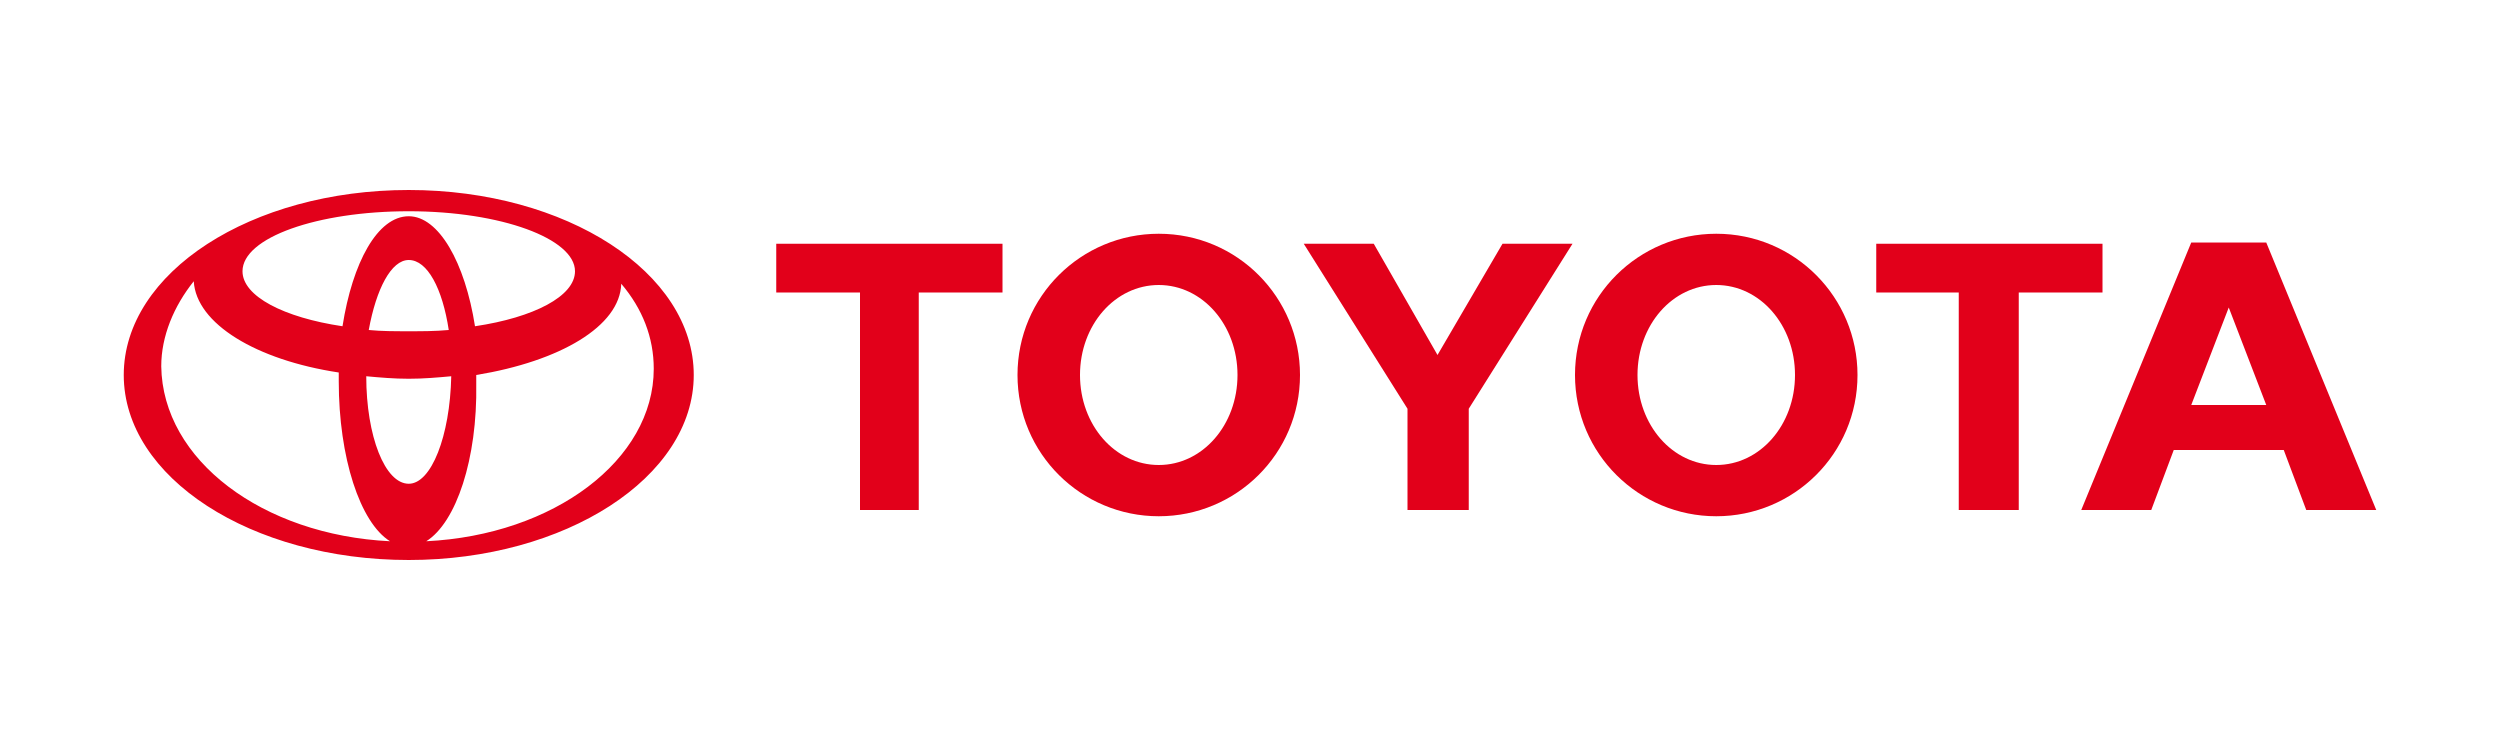
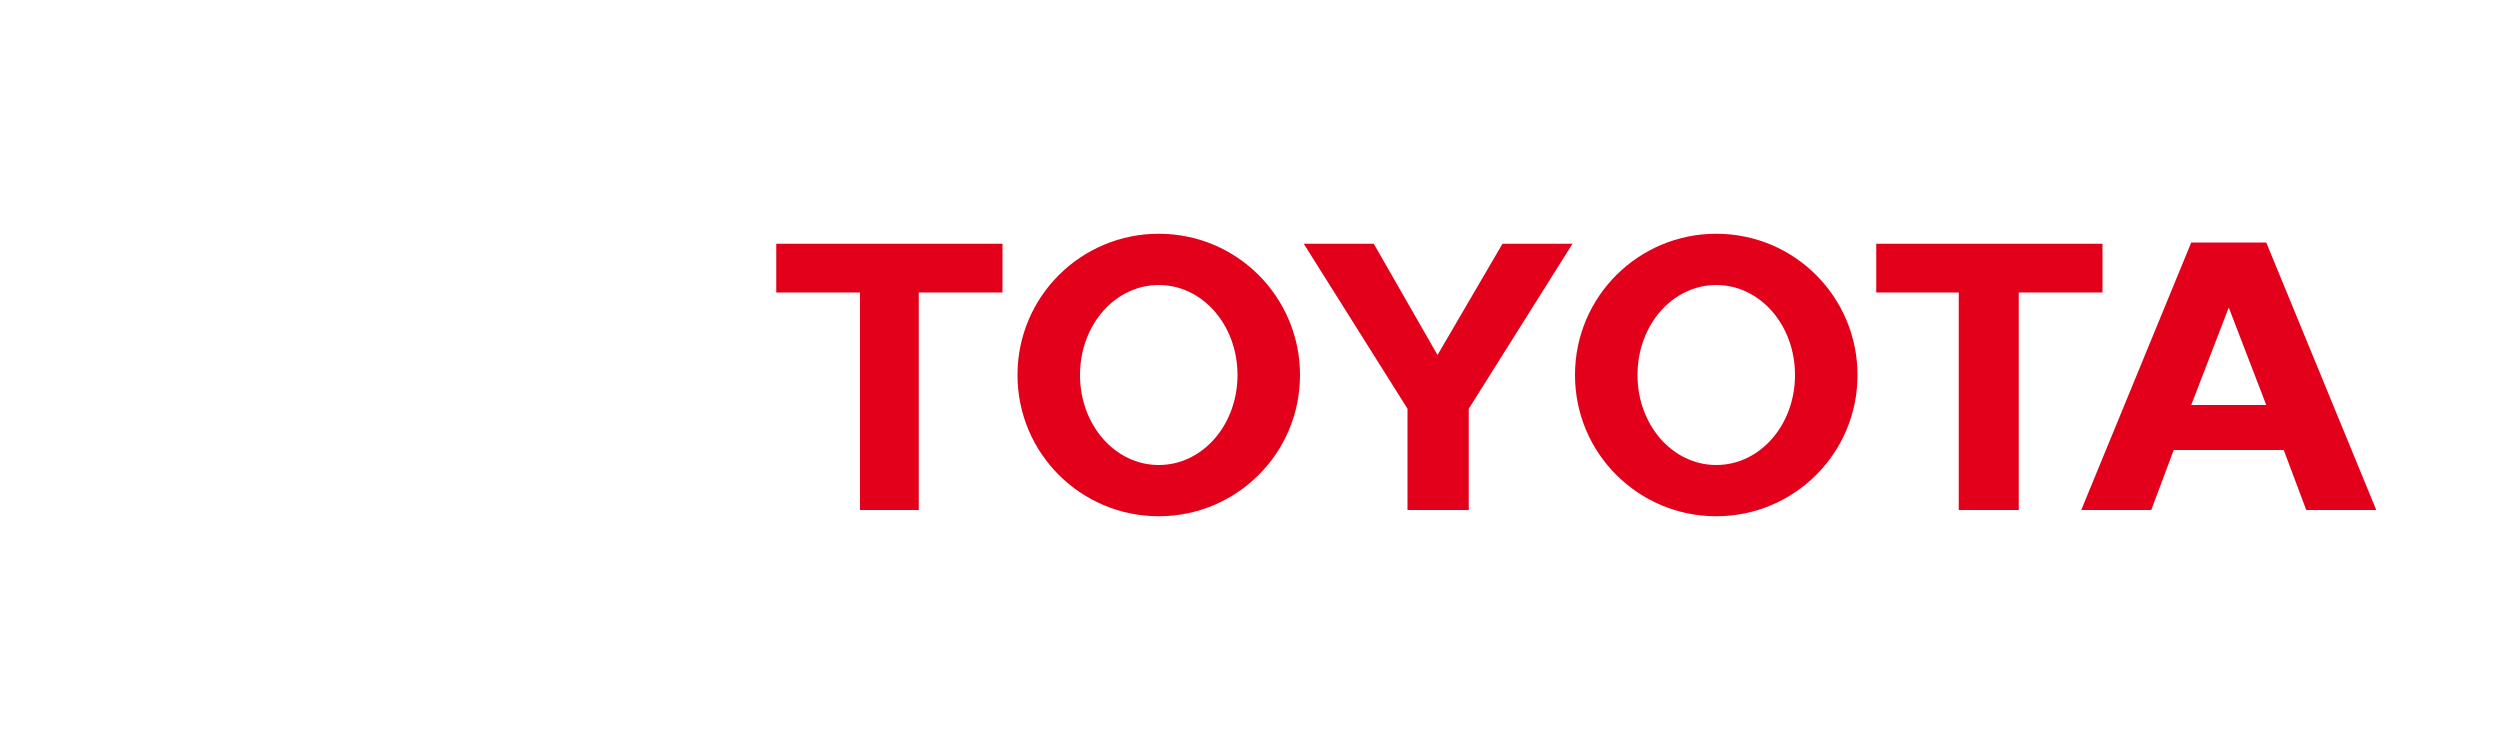
<svg xmlns="http://www.w3.org/2000/svg" version="1.1" id="Layer_1" x="0px" y="0px" viewBox="0 0 200 60" style="enable-background:new 0 0 200 60;" xml:space="preserve">
  <style type="text/css">
	.st0{fill-rule:evenodd;clip-rule:evenodd;fill:#E2001A;}
</style>
  <g>
-     <path class="st0" d="M31.2,43.3c-2.4-1.5-4.1-6.7-4.1-12.8c0-0.2,0-0.4,0-0.7l0,0l0,0l0,0c-6.6-1-11.4-3.9-11.6-7.3l0,0l0,0l0,0   c-1.6,2-2.6,4.4-2.6,6.8C13,36.8,21,42.8,31.2,43.3L31.2,43.3L31.2,43.3L31.2,43.3L31.2,43.3z M9.9,30c0-8.2,10.2-14.8,22.8-14.8   c12.6,0,22.8,6.6,22.8,14.8S45.2,44.8,32.7,44.8C20.1,44.8,9.9,38.2,9.9,30L9.9,30L9.9,30L9.9,30z M32.7,17.3   c2.4,0,4.5,3.7,5.3,8.8l0,0l0,0l0,0c4.7-0.7,8-2.4,8-4.4c0-2.6-5.9-4.8-13.3-4.8c-7.3,0-13.3,2.1-13.3,4.8c0,2,3.3,3.7,8,4.4l0,0   l0,0l0,0C28.2,21,30.2,17.3,32.7,17.3L32.7,17.3L32.7,17.3L32.7,17.3z M34.1,43.3c10.2-0.5,18.2-6.5,18.2-13.8   c0-2.5-0.9-4.8-2.6-6.8l0,0l0,0l0,0c-0.1,3.4-4.9,6.2-11.6,7.3l0,0l0,0l0,0c0,0.2,0,0.4,0,0.7C38.2,36.7,36.5,41.8,34.1,43.3   L34.1,43.3L34.1,43.3L34.1,43.3L34.1,43.3z M32.7,26.5c1.1,0,2.1,0,3.2-0.1l0,0l0,0l0,0c-0.5-3.3-1.7-5.6-3.2-5.6   c-1.4,0-2.6,2.3-3.2,5.6l0,0l0,0l0,0C30.5,26.5,31.6,26.5,32.7,26.5L32.7,26.5L32.7,26.5L32.7,26.5z M32.7,38.7   c1.8,0,3.3-3.8,3.4-8.6l0,0l0,0l0,0c-1.1,0.1-2.2,0.2-3.4,0.2c-1.2,0-2.3-0.1-3.4-0.2l0,0l0,0l0,0C29.3,34.9,30.8,38.7,32.7,38.7   L32.7,38.7L32.7,38.7L32.7,38.7z" />
    <path class="st0" d="M126,30c0-6.3,5.1-11.3,11.3-11.3c6.3,0,11.3,5.1,11.3,11.3c0,6.3-5.1,11.3-11.3,11.3   C131.1,41.3,126,36.3,126,30L126,30L126,30L126,30z M137.3,37.2c3.5,0,6.3-3.2,6.3-7.2c0-4-2.8-7.2-6.3-7.2c-3.5,0-6.3,3.2-6.3,7.2   S133.8,37.2,137.3,37.2L137.3,37.2L137.3,37.2L137.3,37.2z" />
    <polygon class="st0" points="161.5,23.4 161.5,40.8 156.7,40.8 156.7,23.4 156.8,23.4 150.1,23.4 150.1,19.5 168.2,19.5    168.2,23.4 161.5,23.4 161.5,23.4  " />
    <path class="st0" d="M173.9,36L173.9,36l-1.8,4.8h-5.6l8.8-21.4h3h3l8.8,21.4h-5.6l-1.8-4.8l0,0h-4.4L173.9,36L173.9,36L173.9,36z    M178.3,32.4h3l0,0l-3-7.8h0l-3,7.8l0,0H178.3L178.3,32.4L178.3,32.4z" />
    <polygon class="st0" points="73.5,23.4 73.5,40.8 68.8,40.8 68.8,23.4 68.8,23.4 62.1,23.4 62.1,19.5 80.2,19.5 80.2,23.4    73.5,23.4 73.5,23.4  " />
    <path class="st0" d="M81.4,30c0-6.3,5.1-11.3,11.3-11.3c6.3,0,11.3,5.1,11.3,11.3c0,6.3-5.1,11.3-11.3,11.3   C86.5,41.3,81.4,36.3,81.4,30L81.4,30L81.4,30L81.4,30z M92.7,37.2c3.5,0,6.3-3.2,6.3-7.2c0-4-2.8-7.2-6.3-7.2   c-3.5,0-6.3,3.2-6.3,7.2S89.2,37.2,92.7,37.2L92.7,37.2L92.7,37.2L92.7,37.2z" />
    <polygon class="st0" points="115,40.8 117.5,40.8 117.5,32.8 117.5,32.7 125.8,19.5 120.2,19.5 115,28.4 109.9,19.5 104.3,19.5    112.6,32.7 112.6,32.8 112.6,40.8 115,40.8  " />
  </g>
</svg>